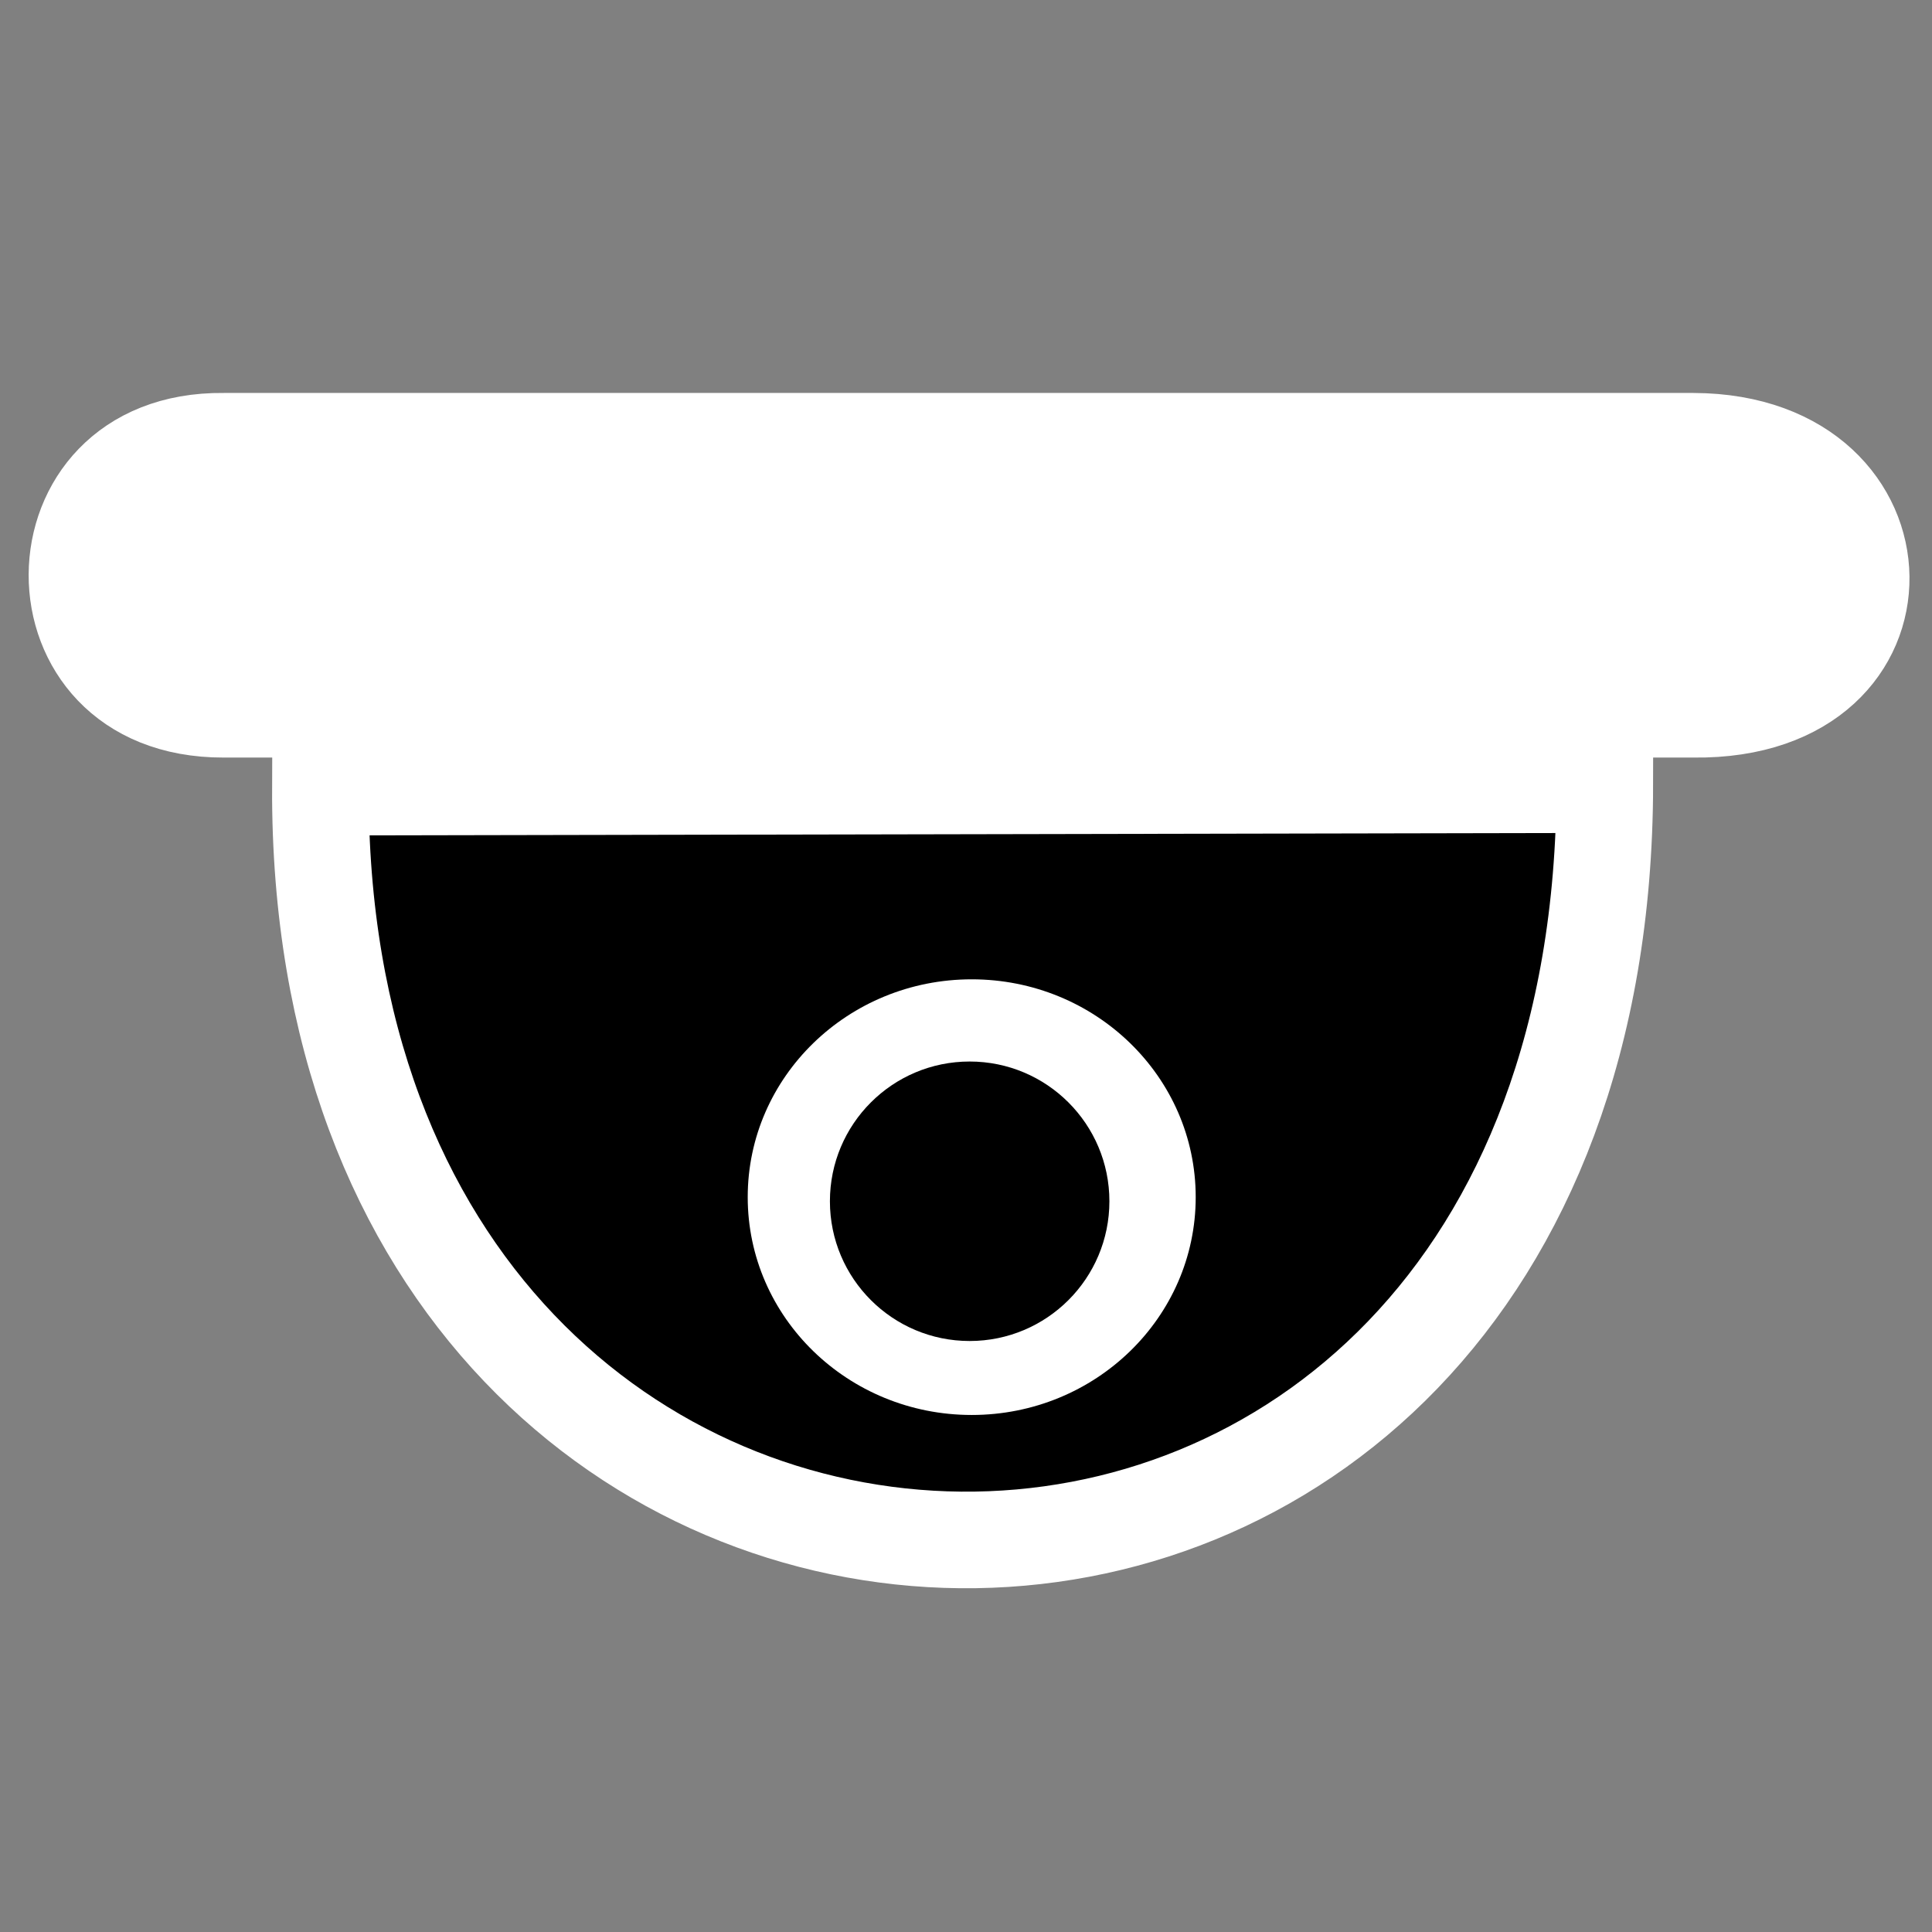
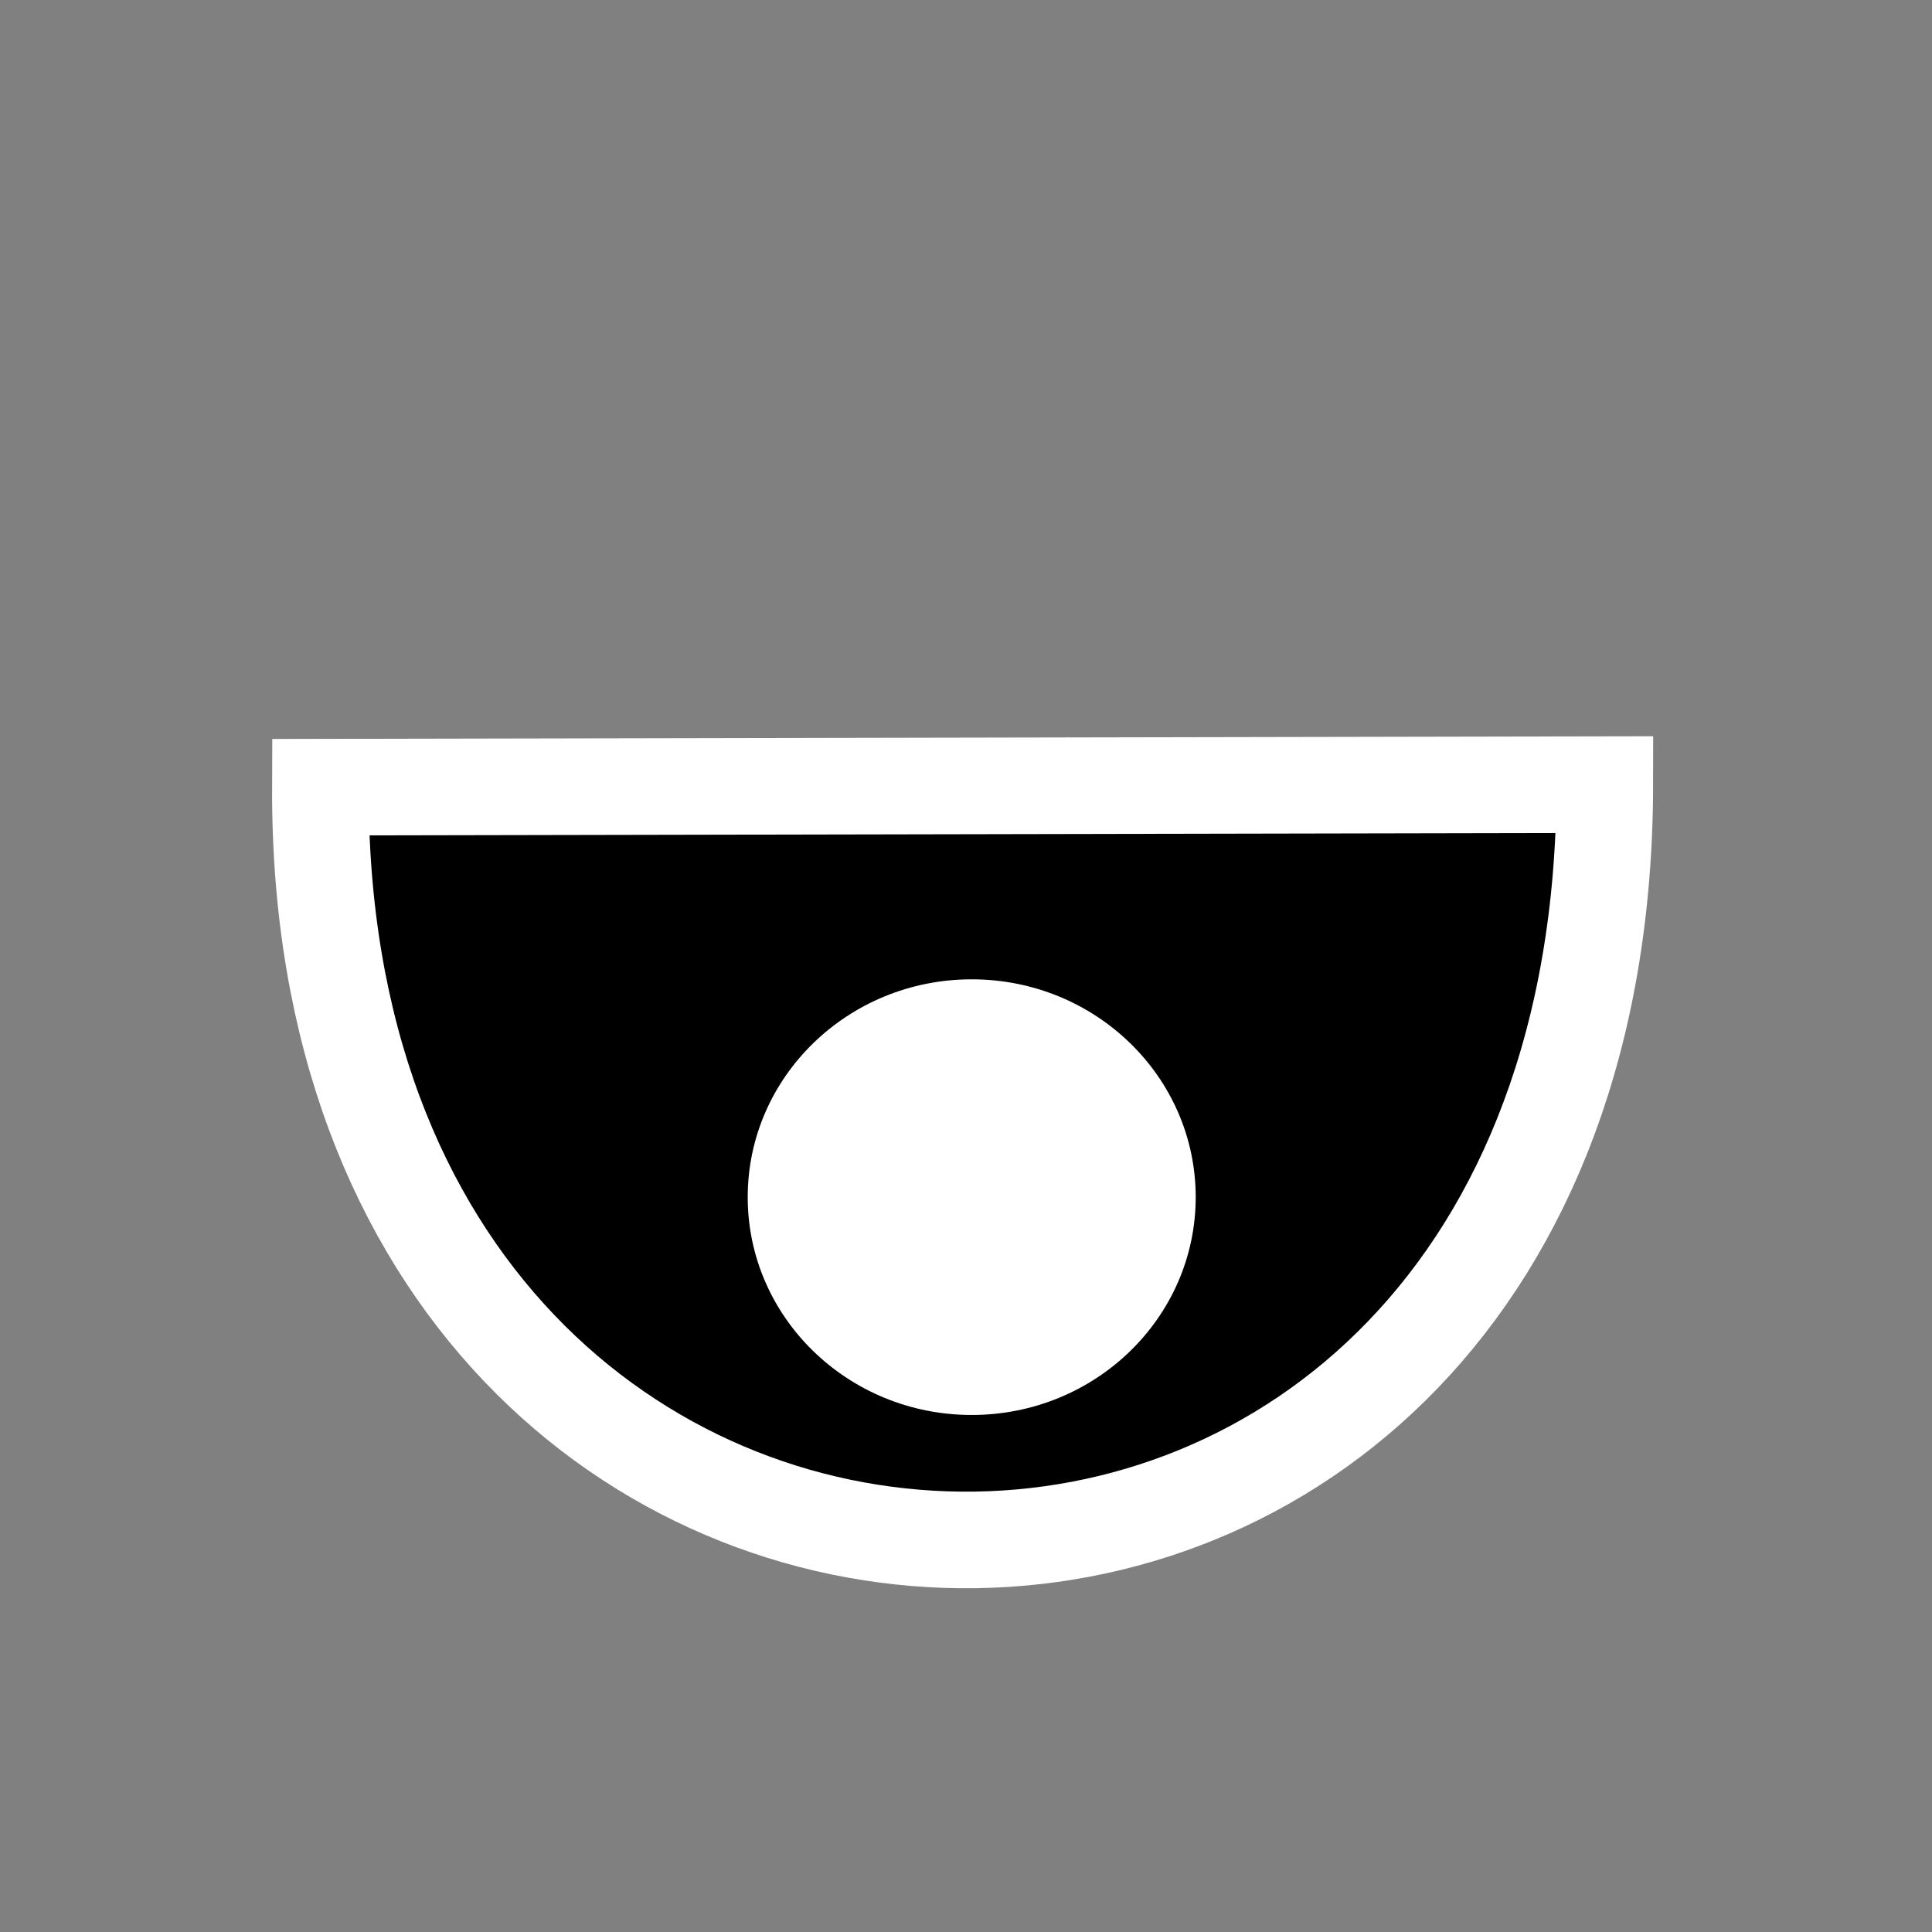
<svg xmlns="http://www.w3.org/2000/svg" xmlns:ns1="http://sodipodi.sourceforge.net/DTD/sodipodi-0.dtd" xmlns:ns2="http://www.inkscape.org/namespaces/inkscape" width="300" height="300" version="1.1" id="svg6" ns1:docname="dome.svg" ns2:version="0.92.4 (5da689c313, 2019-01-14)">
  <rect width="100%" height="100%" fill="#808080" stroke="none" />
  <defs id="defs10" />
  <ns1:namedview pagecolor="#ffffff" bordercolor="#666666" borderopacity="1" objecttolerance="10" gridtolerance="10" guidetolerance="10" ns2:pageopacity="0" ns2:pageshadow="2" ns2:window-width="1920" ns2:window-height="1001" id="namedview8" showgrid="false" ns2:zoom="1.5733334" ns2:cx="-20.982269" ns2:cy="188.2981" ns2:window-x="0" ns2:window-y="0" ns2:window-maximized="1" ns2:current-layer="svg6" />
-   <path style="fill:#ffffff;fill-opacity:1;stroke:#ffffff;stroke-width:10;stroke-linecap:butt;stroke-linejoin:miter;stroke-miterlimit:4;stroke-dasharray:none;stroke-opacity:1" d="M 34.759,66.019 H 262.937 c 37.504,0.112 38.673,47.105 0,46.615 H 34.759 c -33.956,0.1 -33.537,-46.998 0,-46.615 z" id="path818" ns2:connector-curvature="0" ns1:nodetypes="ccccc" />
  <path style="fill:#000000;fill-opacity:1;stroke:#ffffff;stroke-width:15;stroke-linecap:butt;stroke-linejoin:miter;stroke-miterlimit:4;stroke-dasharray:none;stroke-opacity:1" d="M 49.75,122.231 249.195,121.84 C 248.949,280.245 49.14,276.053 49.75,122.231 Z" id="path823" ns2:connector-curvature="0" ns1:nodetypes="ccc" />
  <g id="g848" transform="matrix(1.42,0,0,1.42,-61.951,-40.991)" style="stroke-width:0.704">
    <ellipse ry="23.82" rx="24.494" cy="159.777" cx="149.886" id="path842" style="fill:#ffffff;fill-opacity:1;stroke:#ee0000;stroke-width:0;stroke-linecap:round;stroke-linejoin:round;stroke-miterlimit:4;stroke-dasharray:none;stroke-dashoffset:0;stroke-opacity:1" />
-     <circle r="15.281" cy="160.227" cx="149.661" id="path844" style="fill:#000000;fill-opacity:1;stroke:#ee0000;stroke-width:0;stroke-linecap:round;stroke-linejoin:round;stroke-miterlimit:4;stroke-dasharray:none;stroke-dashoffset:0;stroke-opacity:1" />
  </g>
</svg>